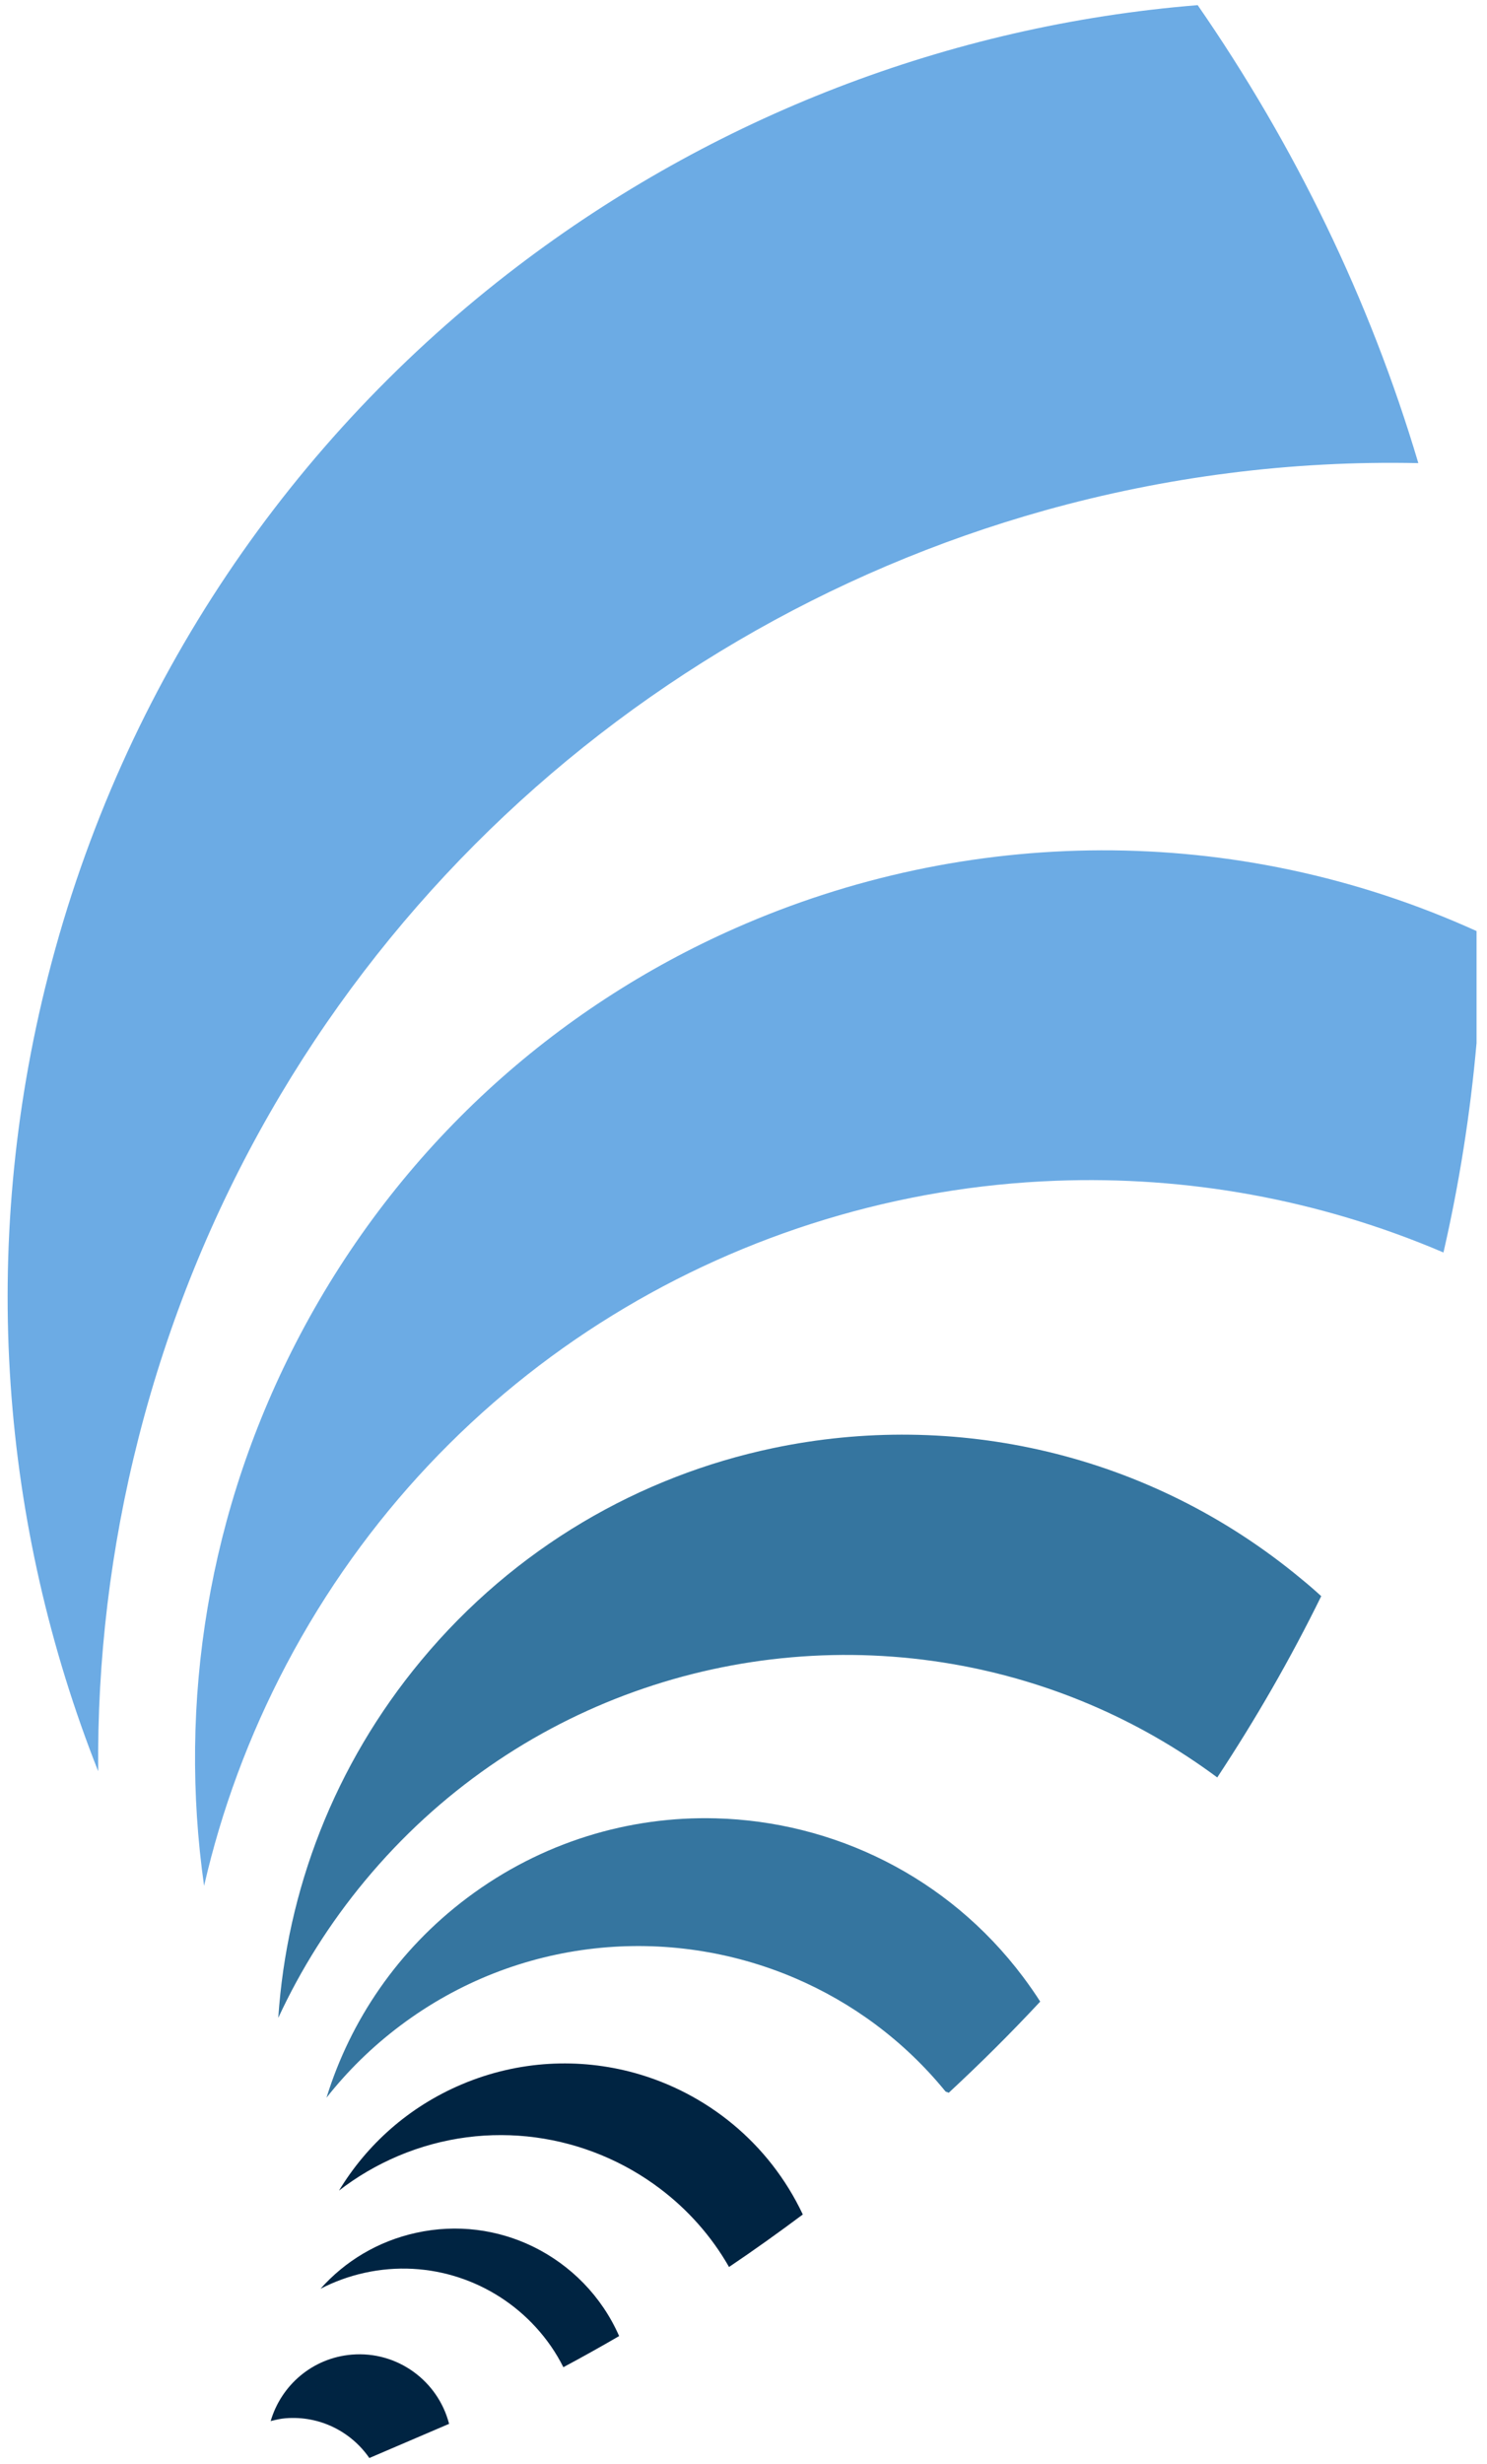
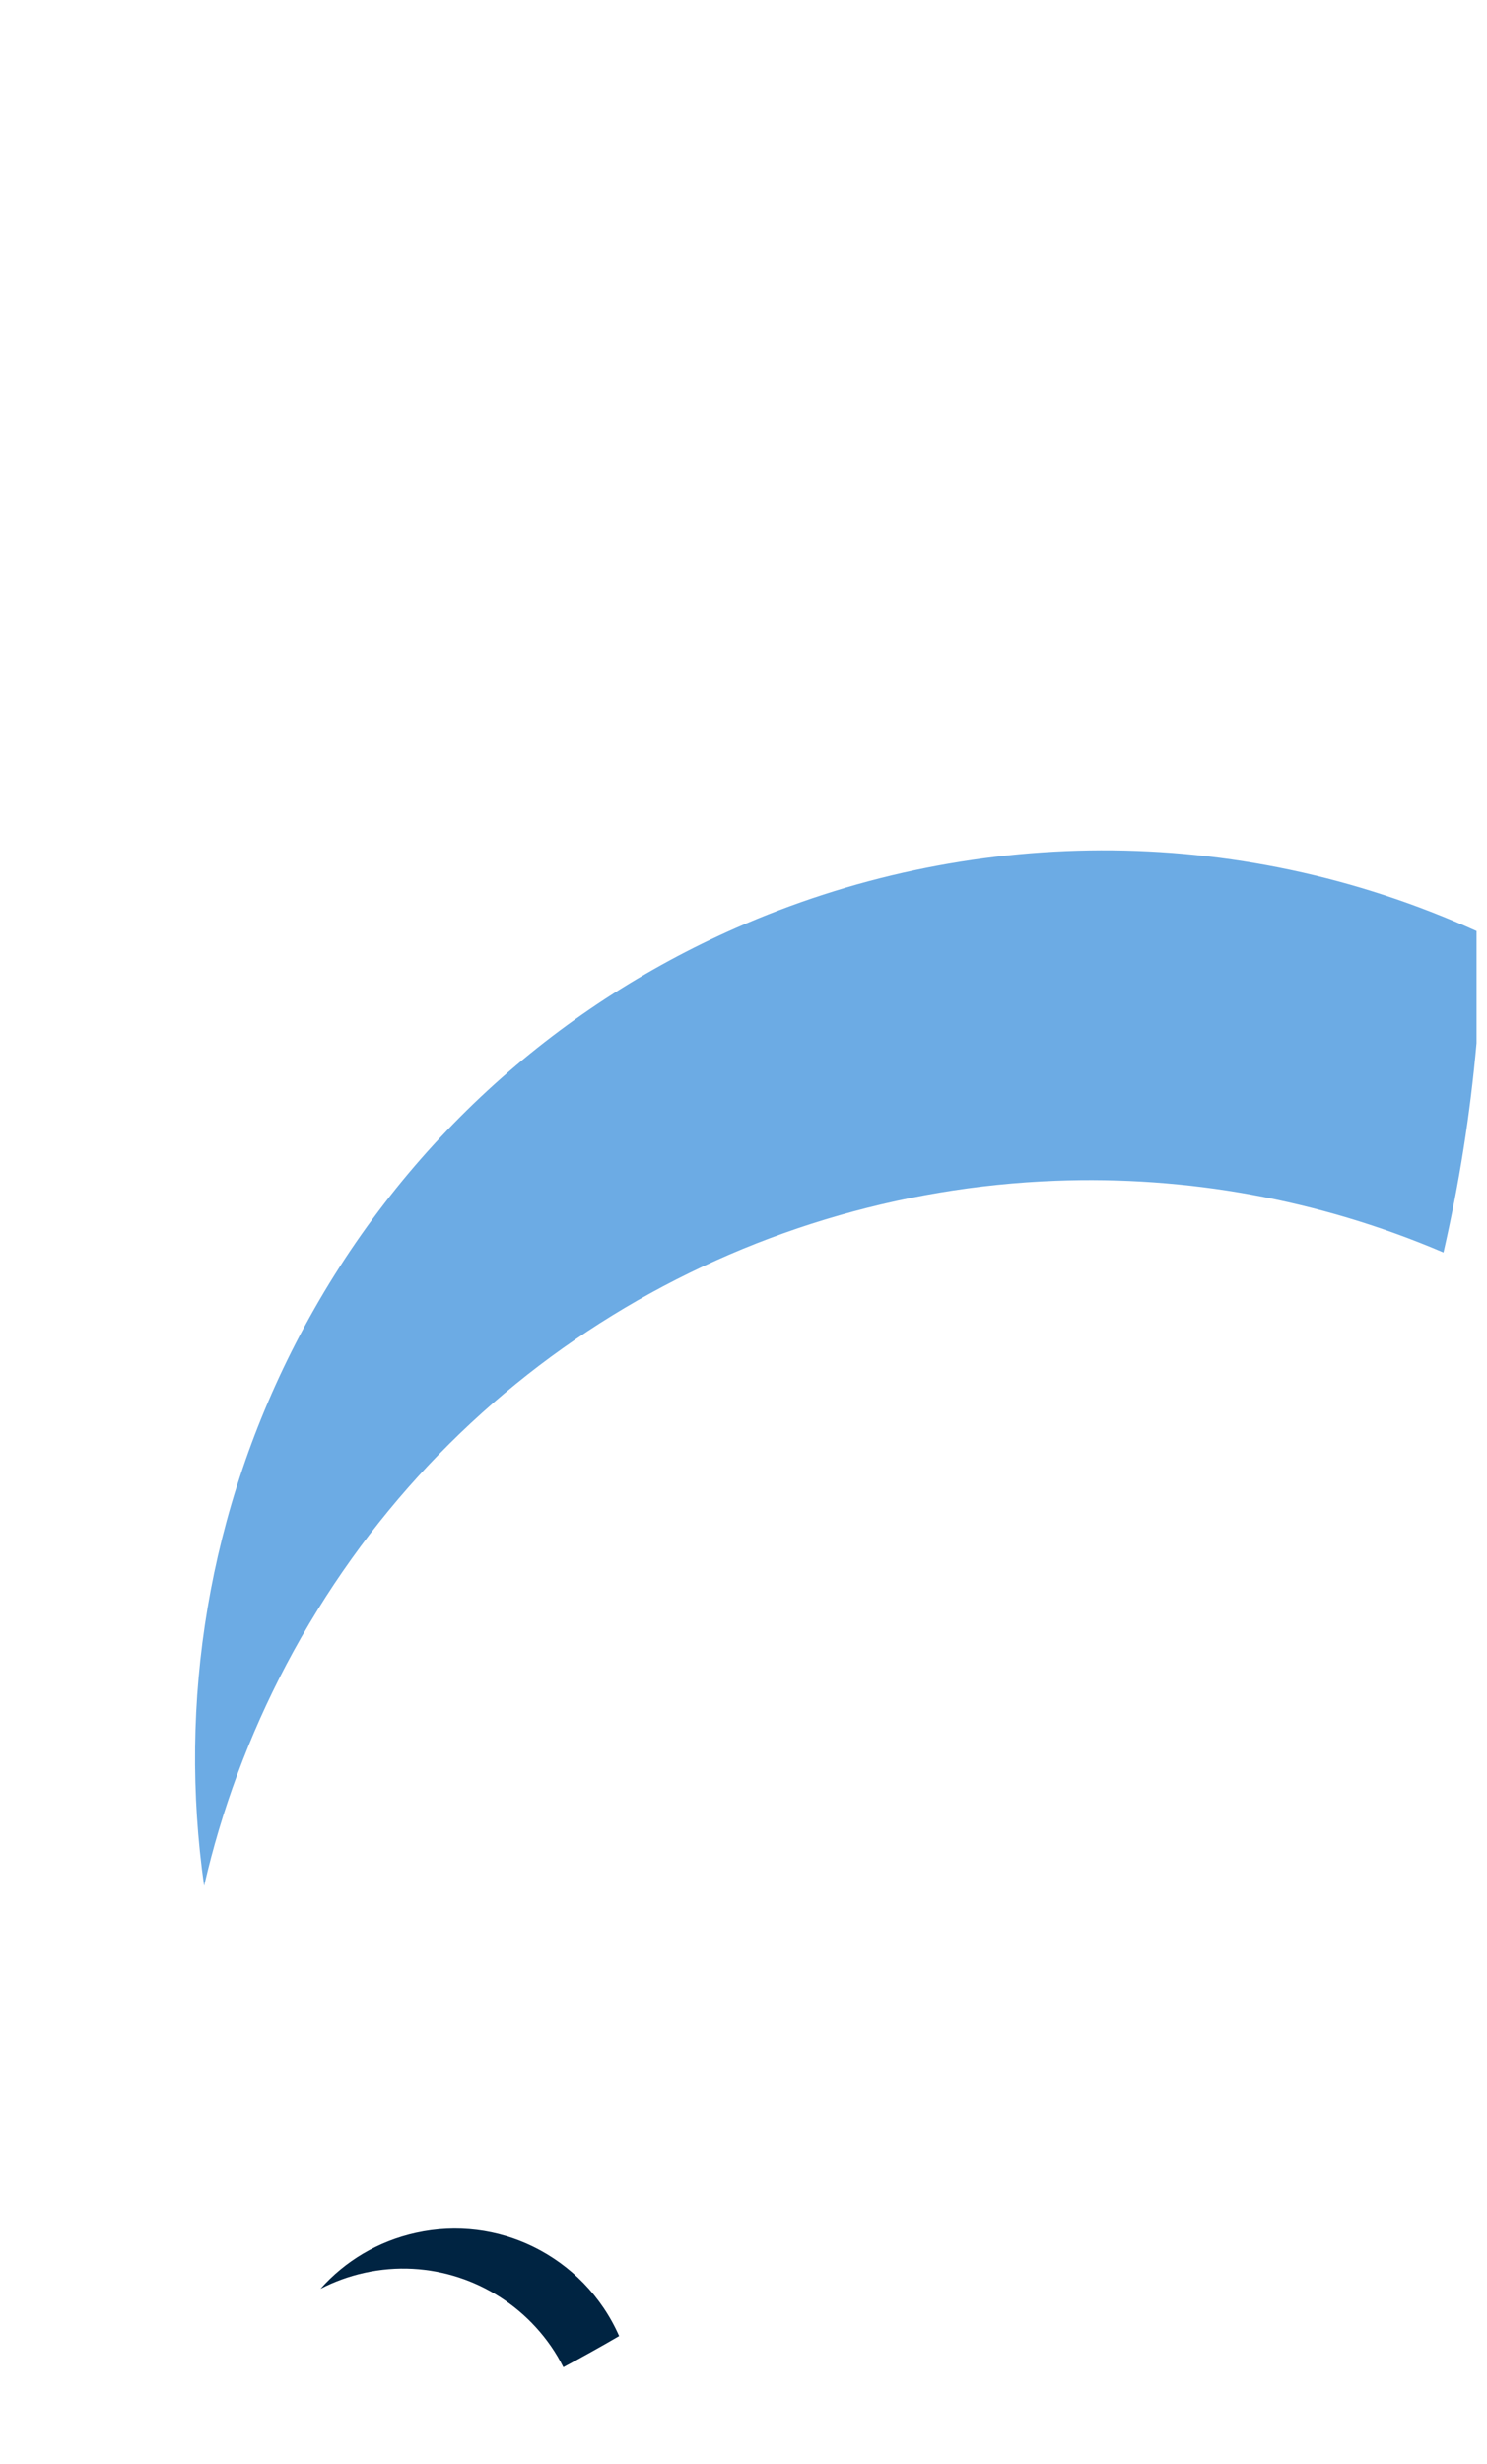
<svg xmlns="http://www.w3.org/2000/svg" width="125" height="207" viewBox="0 0 125 207" fill="none">
-   <path d="M119.228 38.907C108.475 38.676 97.908 40.064 87.824 42.881C51.587 53.02 21.632 81.688 11.659 120.746C9.26 130.141 8.168 139.551 8.254 148.805C0.121 128.24 -1.84 105.024 4.049 81.964C10.356 57.265 24.66 36.705 43.495 22.376C59.886 9.898 79.712 2.127 100.679 0.432C108.832 12.216 115.139 25.152 119.228 38.907Z" fill="#6CABE4" />
  <path d="M124.121 78.218V87.628C123.593 93.603 122.658 99.477 121.34 105.221C110.778 100.709 99.653 98.783 88.749 99.195C62.37 100.186 37.253 114.842 24.066 139.848C20.898 145.863 18.609 152.1 17.156 158.432C14.973 143.077 17.432 126.917 25.218 112.151C33.556 96.334 46.668 84.645 61.862 77.956C81.125 69.461 103.722 68.974 124.121 78.218Z" fill="#6CABE4" />
-   <path d="M111.065 134.094C108.485 139.345 105.558 144.43 102.324 149.323C95.564 144.304 87.924 141.15 80.079 139.798C62.164 136.704 43.143 143.006 30.695 157.984C27.702 161.585 25.273 165.463 23.392 169.521C24.106 158.864 28.064 148.322 35.417 139.481C43.294 130.01 53.795 124.005 64.985 121.656C80.144 118.468 96.57 121.983 109.415 132.666C109.978 133.123 110.527 133.601 111.065 134.094Z" fill="#35759F" />
-   <path d="M87.442 168.154C84.982 170.794 82.417 173.344 79.752 175.813C79.666 175.783 79.576 175.743 79.485 175.708C75.99 171.423 71.614 168.229 66.826 166.182C56.214 161.645 43.54 162.747 33.652 170.17C31.273 171.956 29.201 173.998 27.446 176.226C29.453 169.743 33.441 163.813 39.28 159.433C45.537 154.74 52.905 152.562 60.167 152.758C70 153.015 79.631 157.597 85.998 166.076C86.506 166.755 86.994 167.449 87.442 168.154Z" fill="#35759F" />
-   <path d="M67.485 186.038C65.458 187.552 63.391 189.03 61.284 190.449C59.785 187.823 57.793 185.615 55.49 183.875C49.379 179.248 41.03 177.925 33.466 181.124C31.65 181.894 29.985 182.879 28.497 184.031C30.831 180.179 34.351 176.995 38.822 175.104C43.605 173.082 48.7 172.866 53.352 174.148C59.372 175.818 64.638 180.008 67.485 186.038Z" fill="#002442" />
  <path d="M52.045 196.253C50.501 197.153 48.937 198.023 47.357 198.868C46.739 197.631 45.954 196.509 45.044 195.513C41.523 191.656 36.096 189.735 30.634 190.942C29.322 191.233 28.09 191.686 26.943 192.279C28.985 189.981 31.741 188.291 34.965 187.582C38.42 186.818 41.86 187.3 44.812 188.739C47.971 190.283 50.576 192.903 52.045 196.253Z" fill="#002442" />
-   <path d="M37.751 203.626C36.821 200.02 33.406 197.49 29.568 197.812C26.264 198.089 23.634 200.387 22.753 203.395C23.156 203.294 23.563 203.193 23.996 203.158C26.872 202.922 29.518 204.28 31.047 206.498L37.751 203.626Z" fill="#002442" />
</svg>